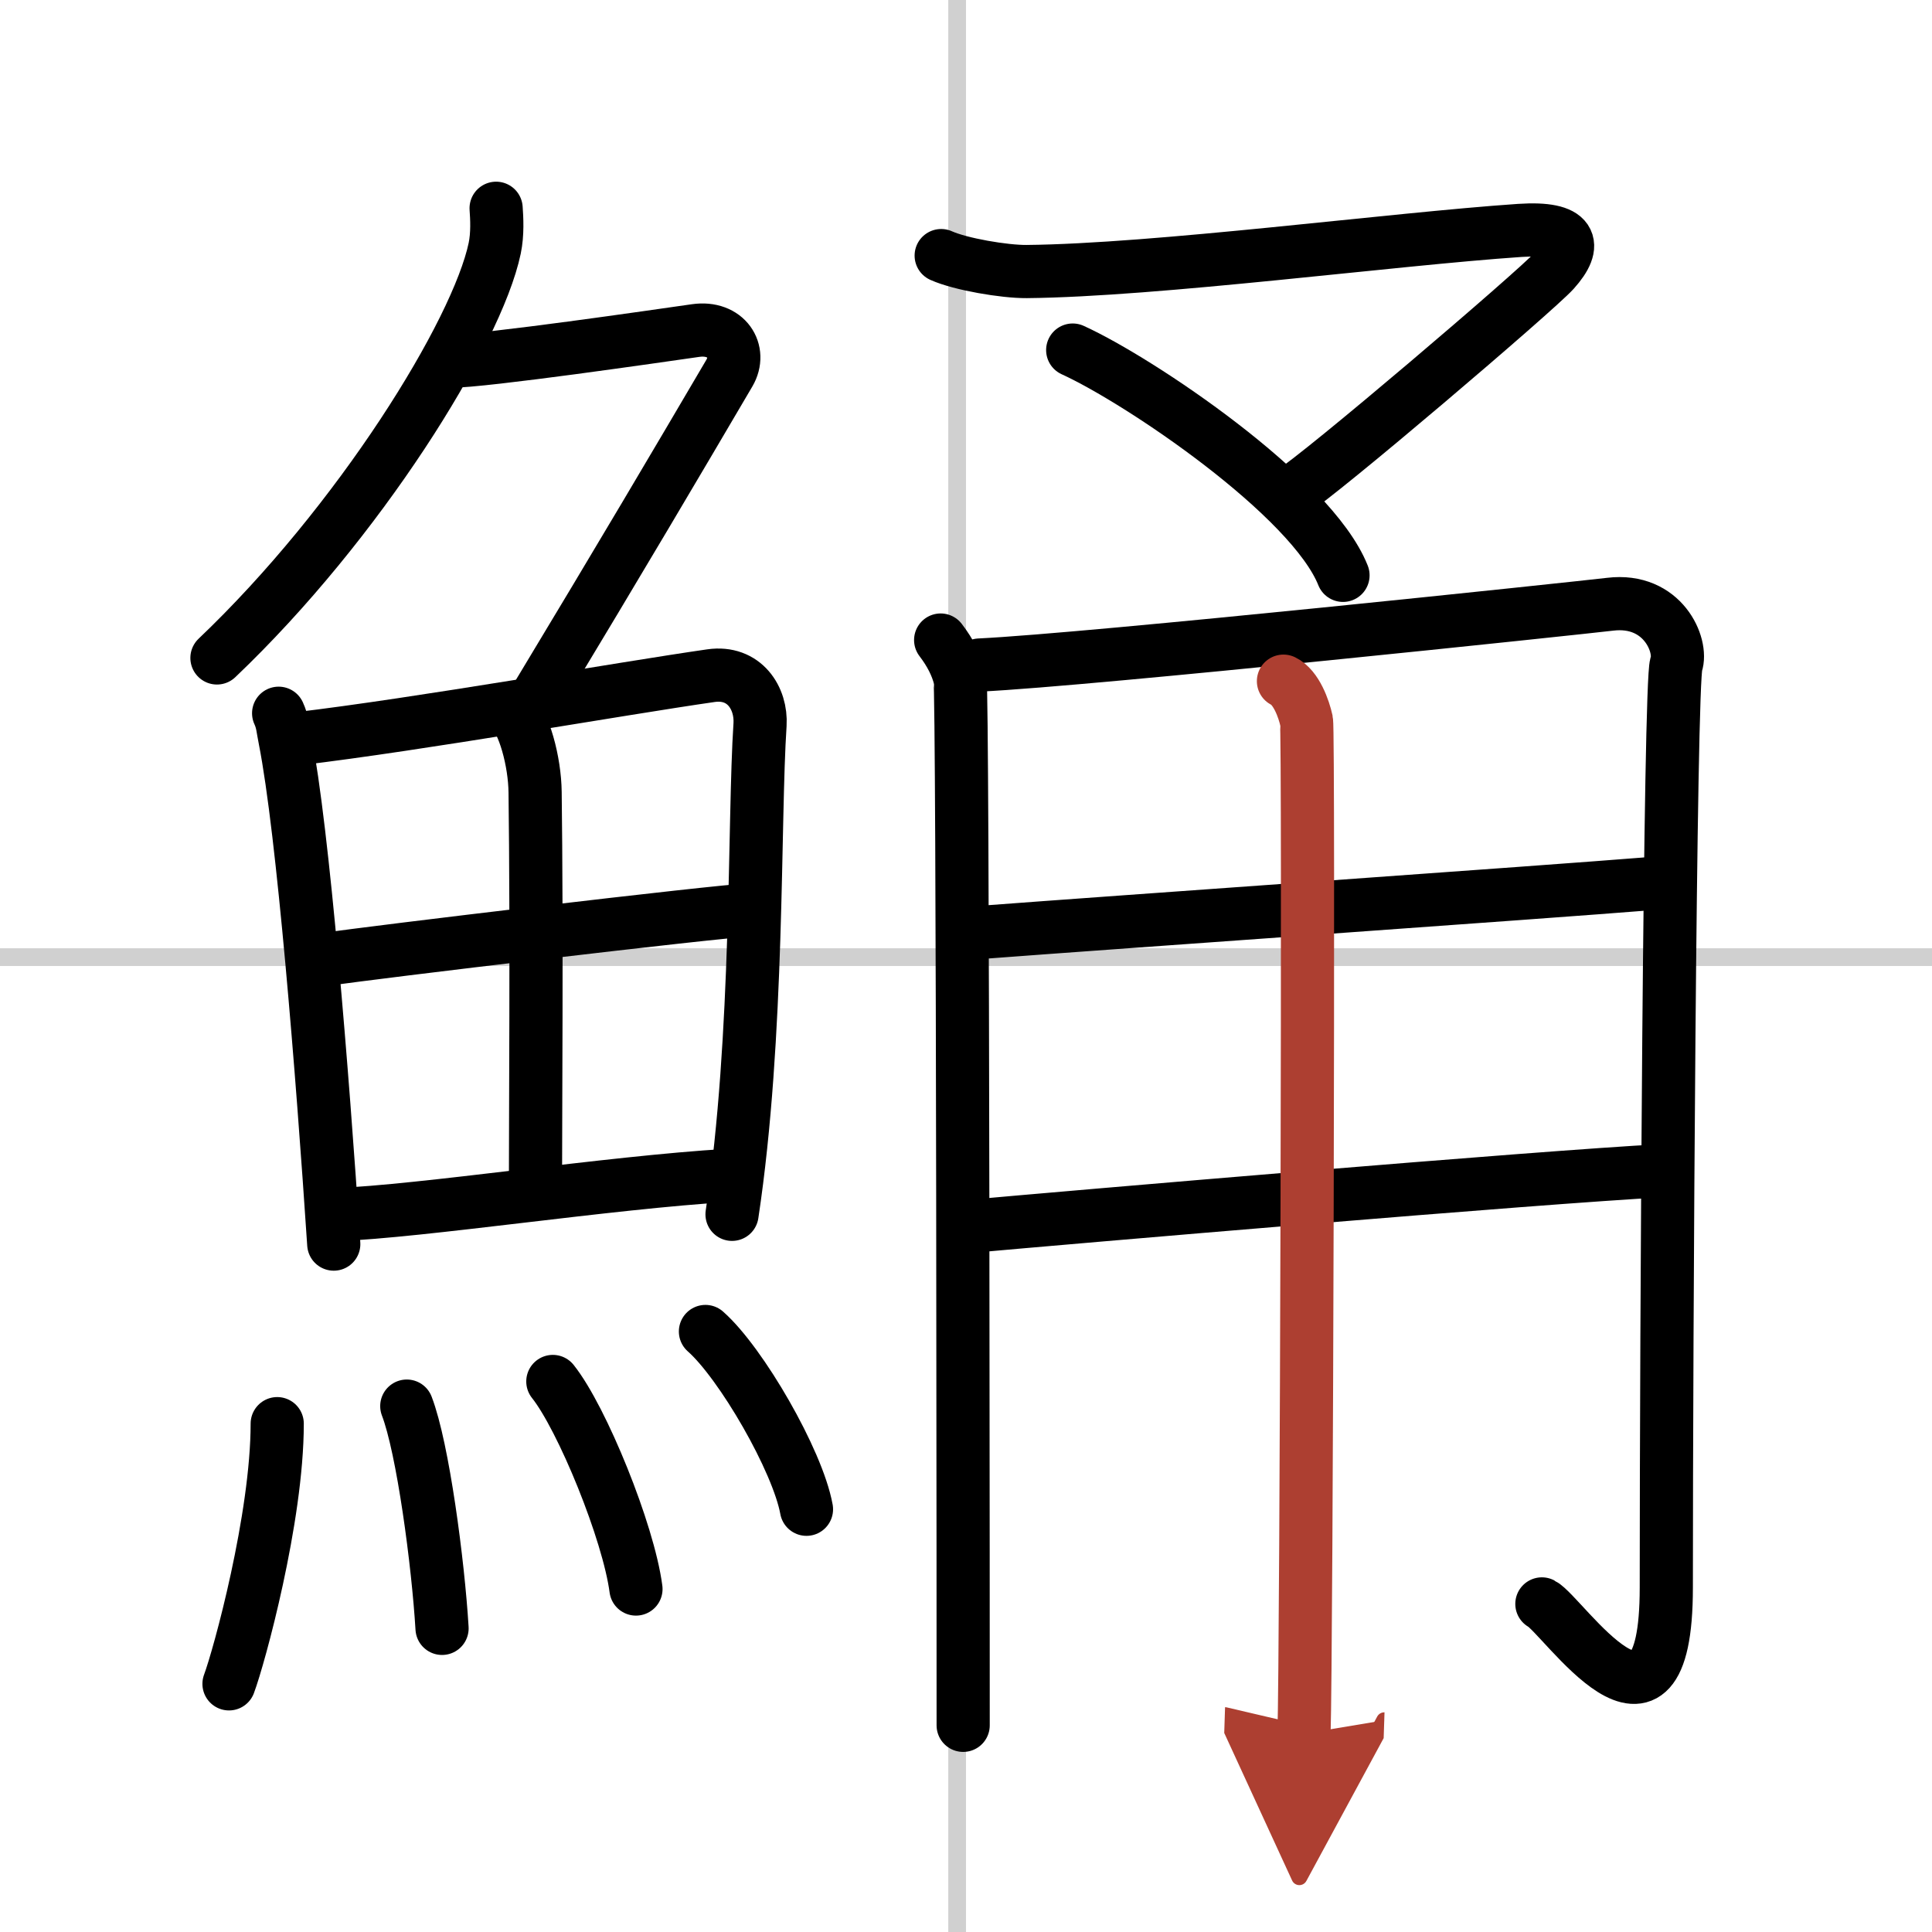
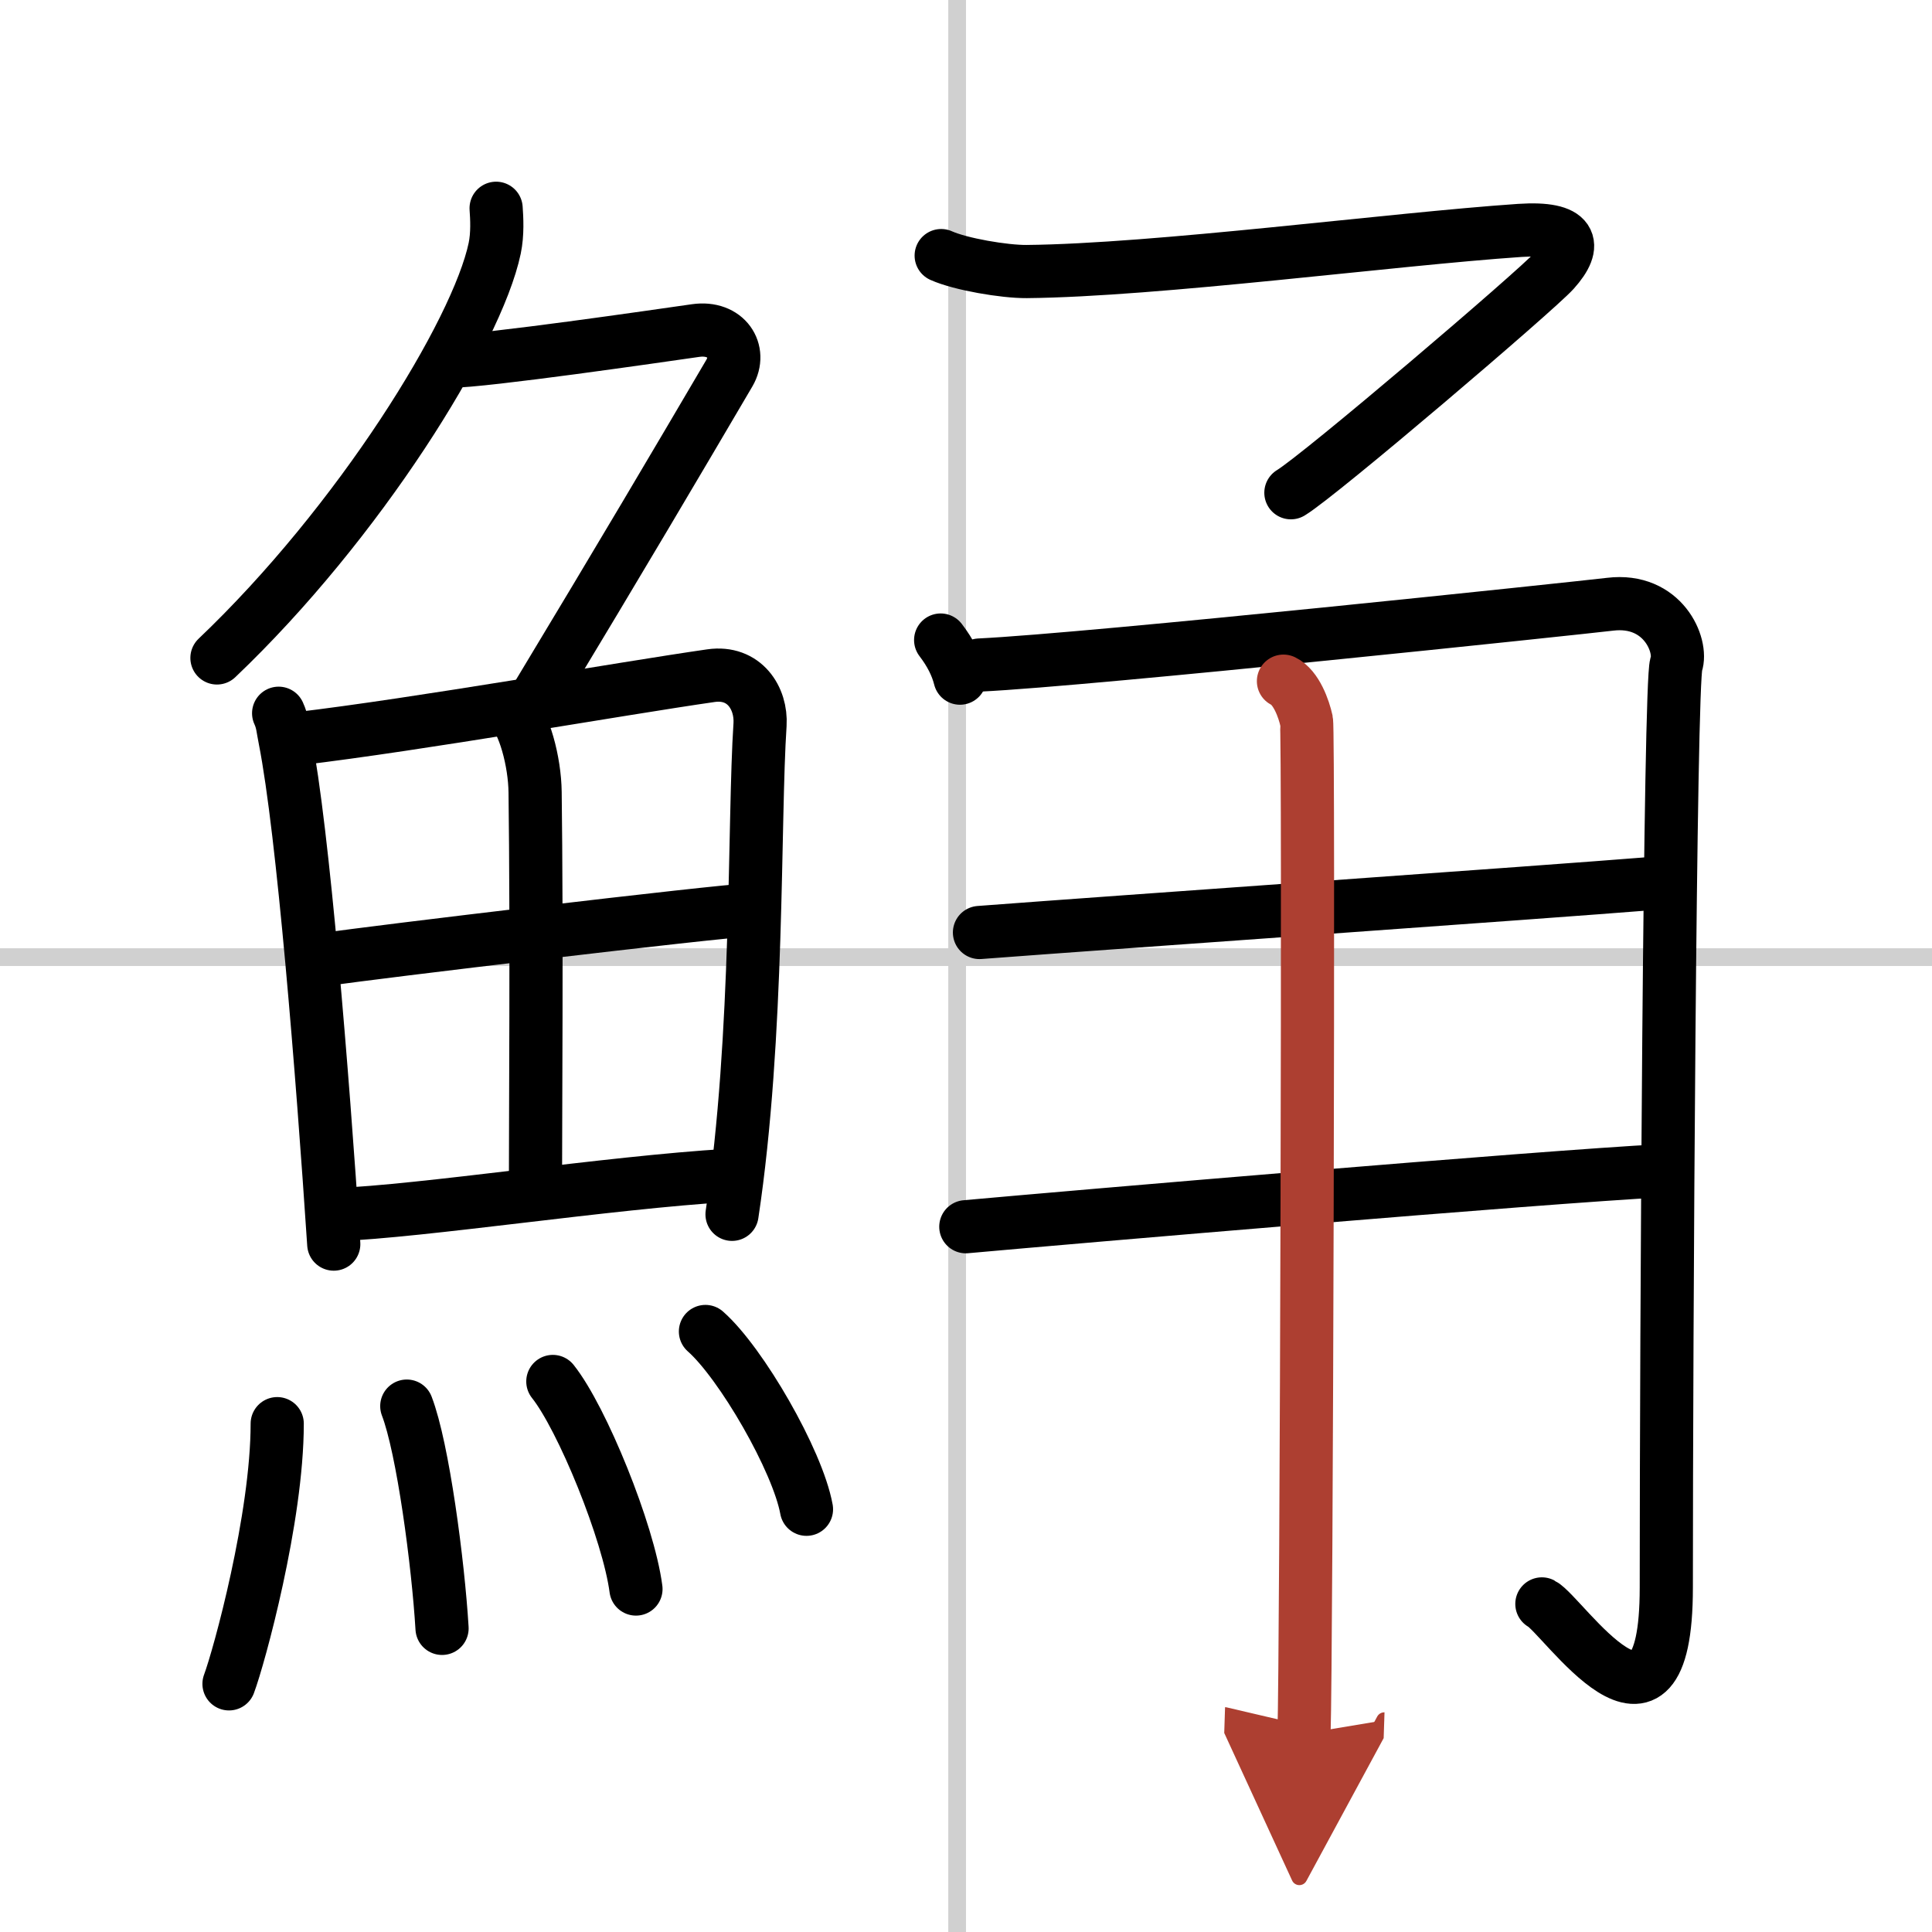
<svg xmlns="http://www.w3.org/2000/svg" width="400" height="400" viewBox="0 0 109 109">
  <defs>
    <marker id="a" markerWidth="4" orient="auto" refX="1" refY="5" viewBox="0 0 10 10">
      <polyline points="0 0 10 5 0 10 1 5" fill="#ad3f31" stroke="#ad3f31" />
    </marker>
  </defs>
  <g fill="none" stroke="#000" stroke-linecap="round" stroke-linejoin="round" stroke-width="3">
    <rect width="100%" height="100%" fill="#fff" stroke="#fff" />
    <line x1="54" x2="54" y2="109" stroke="#d0d0d0" stroke-width="1" />
    <line x2="109" y1="54" y2="54" stroke="#d0d0d0" stroke-width="1" />
    <path d="m27.99 11.75c0.04 0.56 0.09 1.45-0.08 2.26-1 4.76-7.66 15.49-15.67 23.11" />
    <path d="m25.39 20.38c1.93 0 11.82-1.44 13.85-1.73 1.74-0.25 2.63 1.17 1.91 2.4-3.05 5.19-5.98 10.16-10.95 18.4" />
    <path d="m15.72 40.24c0.23 0.5 0.23 0.85 0.36 1.48 1.02 5.18 2.11 18.81 2.75 28.47" />
    <path d="m16.78 41.68c6.91-0.82 18.18-2.82 23.33-3.56 1.89-0.27 2.86 1.28 2.77 2.76-0.36 5.41-0.06 17.57-1.58 27.63" />
    <path d="m28.79 39.99c0.78 0.74 1.38 2.97 1.4 4.71 0.1 7.69 0.02 18.56 0.02 22.37" />
    <path d="m18.5 54.11c2.25-0.35 22.01-2.71 23.87-2.78" />
    <path d="m18.92 68.53c4.97-0.19 15.35-1.81 22.21-2.22" />
    <path d="m15.64 80.32c0 5.32-2.15 13.16-2.72 14.68" />
    <path d="m22.95 79.33c0.91 2.36 1.77 8.87 1.99 12.54" />
    <path d="m31.19 77.94c1.65 2.07 4.27 8.5 4.69 11.71" />
    <path d="m39.8 75.12c2.01 1.77 5.2 7.28 5.7 10.03" />
    <path d="m53.1 14.42c1.09 0.49 3.57 0.91 4.82 0.9 7.33-0.07 20.63-1.83 27.82-2.32 2.99-0.2 3.28 0.79 1.93 2.29-1.02 1.13-13.21 11.53-14.84 12.51" />
-     <path d="M60.52,19.75C64.28,21.46,74,28,75.77,32.46" />
-     <path d="m53.07 36.11c0.55 0.72 0.91 1.43 1.09 2.15s0.18 57.47 0.18 59.08" />
+     <path d="m53.07 36.11c0.55 0.72 0.91 1.43 1.09 2.15" />
    <path d="m55.26 37.52c6.28-0.3 33.91-3.23 35.58-3.43 2.98-0.36 4.1 2.33 3.73 3.4-0.36 1.03-0.56 37.58-0.56 52.08 0 10.48-5.83 1.54-7.02 0.92" />
    <path d="m55.26 52.61c8.31-0.63 31.29-2.23 38-2.77" />
    <path d="m54.49 69.21c5.96-0.54 32.39-2.8 39.29-3.16" />
    <path d="m72.41 38.43c0.72 0.35 1.15 1.55 1.3 2.24 0.14 0.69 0 52.83-0.14 57.14" marker-end="url(#a)" stroke="#ad3f31" />
  </g>
</svg>